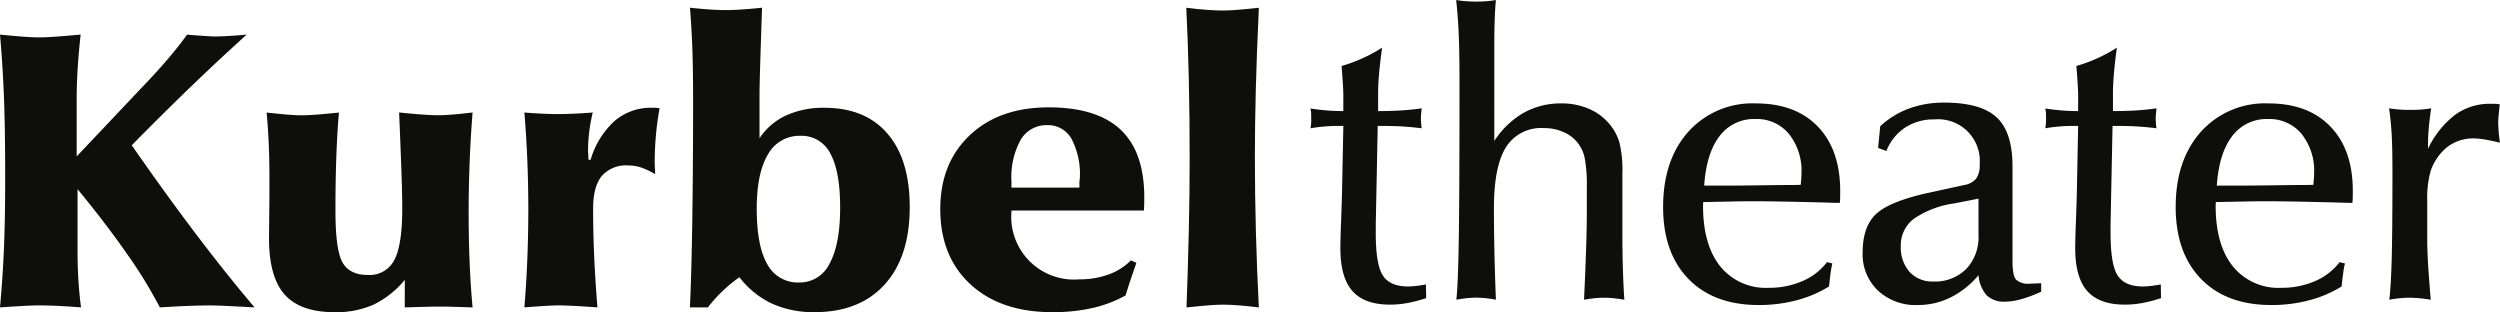
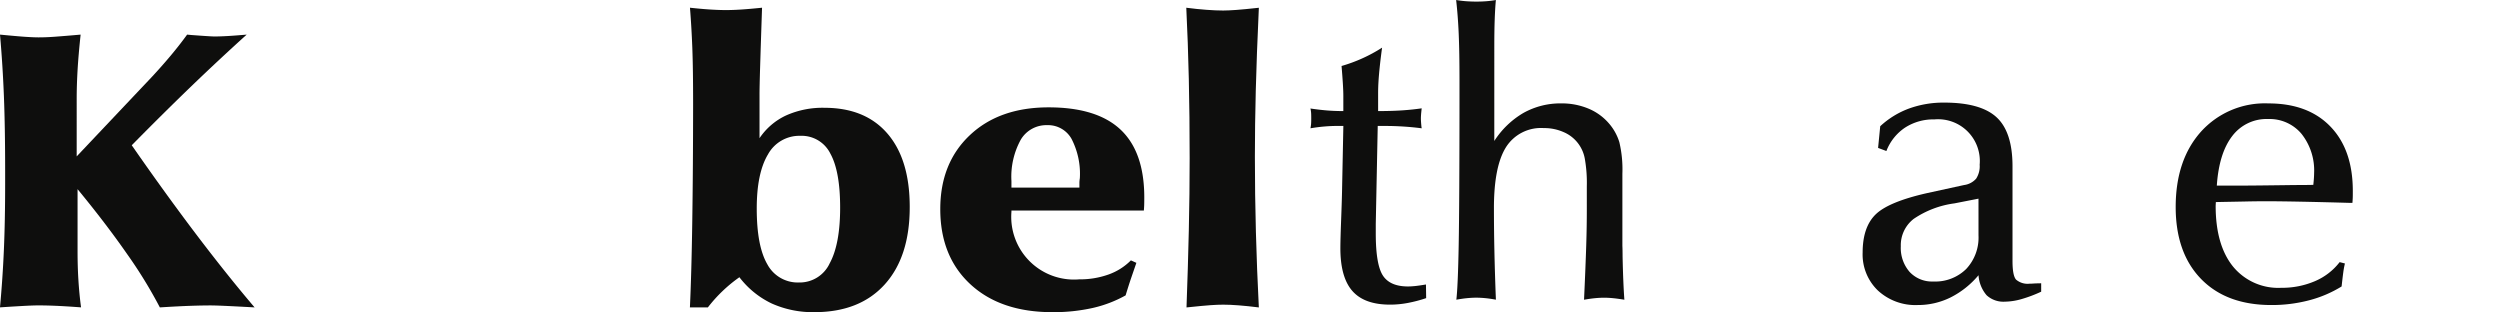
<svg xmlns="http://www.w3.org/2000/svg" width="424.639" height="53.023" viewBox="0 0 424.639 53.023">
  <g id="logo" transform="translate(0 0.002)">
    <g id="Gruppe_7" data-name="Gruppe 7" transform="translate(0 -50.524)">
      <g id="Gruppe_86" data-name="Gruppe 86">
        <path id="Pfad_39" data-name="Pfad 39" d="M13.693,46.714q-.373,3.533-.517,6.03t-.15,4.612V67.4L25.755,53.941c1.146-1.229,2.223-2.449,3.227-3.646s1.94-2.391,2.8-3.581l.681.064q3.336.25,3.947.252c.624,0,1.355-.025,2.191-.071s1.937-.132,3.3-.245q-4.667,4.211-9.367,8.734T22.378,65.508Q28.235,73.93,33.425,80.77t9.82,12.277q-3.662-.2-5.205-.266c-1.031-.046-1.788-.068-2.264-.068q-1.474,0-3.451.068t-5.174.266a78.666,78.666,0,0,0-5.587-9.1q-3.611-5.185-8.389-10.984v10.5c0,1.791.05,3.469.149,5.025s.244,3.08.444,4.554c-1.8-.134-3.242-.22-4.335-.266s-2.053-.068-2.893-.068c-.5,0-1.212.022-2.121.068s-2.382.132-4.42.266Q.453,88.111.663,83.2T.874,72.136V69.914q0-7.415-.211-12.757T0,46.714c1.964.188,3.4.316,4.312.375s1.657.093,2.23.093c.811,0,1.74-.031,2.784-.11s2.5-.192,4.367-.359" transform="translate(0 9.688)" fill="#0e0e0d" />
-         <path id="Pfad_40" data-name="Pfad 40" d="M60.978,86.1a16.047,16.047,0,0,1-5.291,4.2,15.654,15.654,0,0,1-6.615,1.289q-5.812,0-8.486-2.981t-2.671-9.573q0-.395.036-3.577t.036-5.991q0-3.876-.121-6.507c-.08-1.759-.194-3.515-.356-5.284,1.846.2,3.151.33,3.919.383s1.413.086,1.94.086c.644,0,1.44-.033,2.386-.1s2.3-.187,4.044-.365q-.284,3.01-.444,7.354T49.2,74.4q0,6.667,1.216,8.766t4.281,2.1a4.7,4.7,0,0,0,4.494-2.533q1.358-2.537,1.357-8.8,0-2.32-.153-6.592t-.382-9.675c1.544.156,2.853.276,3.926.351s2.009.117,2.8.117c.583,0,1.366-.039,2.354-.117s2.121-.2,3.4-.351q-.337,4.274-.5,8.449t-.168,8.219q0,4.872.168,8.863t.5,7.572h-.433q-3.5-.129-5.022-.132-1.8,0-5.669.132h-.4Z" transform="translate(7.779 11.961)" fill="#0e0e0d" />
-         <path id="Pfad_41" data-name="Pfad 41" d="M73.77,90.913q.337-4.1.5-8.248t.169-8.319q0-4.28-.169-8.4t-.5-8.137c1.128.092,2.168.156,3.127.2s1.727.068,2.3.068c.912,0,1.884-.021,2.928-.068s2.129-.106,3.258-.2a27.93,27.93,0,0,0-.594,3.265,26.471,26.471,0,0,0-.2,3.2c0,.156.014.408.036.768s.036.621.036.8h.36a14.286,14.286,0,0,1,4.08-6.6,9.426,9.426,0,0,1,6.3-2.239c.336,0,.594,0,.776.014a3.485,3.485,0,0,1,.557.078q-.433,2.392-.629,4.68t-.2,4.548c0,.223.012.547.037.98s.036.757.036.977a12.943,12.943,0,0,0-2.5-1.169,7.116,7.116,0,0,0-2.062-.309,5.491,5.491,0,0,0-4.494,1.788q-1.472,1.786-1.474,5.518,0,4.4.2,8.6t.535,8.2c-1.561-.106-2.875-.192-3.943-.249s-1.972-.086-2.715-.086c-.385,0-.913.018-1.587.051s-2.062.128-4.176.284" transform="translate(15.299 11.822)" fill="#0e0e0d" />
        <path id="Pfad_42" data-name="Pfad 42" d="M115.618,89.6a5.618,5.618,0,0,0,5.181-3.254q1.777-3.251,1.775-9.467,0-6.183-1.67-9.185a5.435,5.435,0,0,0-5.071-3.006,6.076,6.076,0,0,0-5.524,3.169q-1.905,3.177-1.9,9.221,0,6.317,1.789,9.416a5.861,5.861,0,0,0,5.419,3.105M97.057,93.832q.268-5.7.4-14.562T97.6,59.3q0-6-.135-9.541t-.4-6.83c1.227.132,2.34.235,3.35.3s1.934.1,2.773.1c.793,0,1.692-.033,2.7-.1s2.148-.171,3.421-.3q-.212,6.27-.324,9.972t-.105,4.993v7.195a11.024,11.024,0,0,1,4.511-3.862,15.159,15.159,0,0,1,6.521-1.3q6.936,0,10.713,4.4T134.393,76.8q0,8.443-4.257,13.14t-11.917,4.7a17.063,17.063,0,0,1-7.241-1.461,15.018,15.018,0,0,1-5.515-4.473,24.714,24.714,0,0,0-5.354,5.124Z" transform="translate(20.129 8.904)" fill="#0e0e0d" />
        <path id="Pfad_43" data-name="Pfad 43" d="M144.365,70.578h11.546v-.9a5.8,5.8,0,0,1,.074-.7,12.883,12.883,0,0,0-1.427-6.708,4.568,4.568,0,0,0-4.13-2.3,5.041,5.041,0,0,0-4.476,2.467,13.038,13.038,0,0,0-1.586,7.043Zm0,3.9v.2A10.655,10.655,0,0,0,155.878,86.16a14.4,14.4,0,0,0,4.965-.817,10.145,10.145,0,0,0,3.813-2.406l.931.42c-.262.768-.546,1.585-.844,2.452s-.625,1.89-.983,3.073a20.924,20.924,0,0,1-5.589,2.139,30.525,30.525,0,0,1-6.848.715q-8.8,0-13.925-4.737t-5.119-12.775q0-7.808,5.014-12.544t13.39-4.733q8.193,0,12.219,3.784t4.028,11.517c0,.578-.006,1.026-.018,1.346s-.034.615-.054.881Z" transform="translate(27.433 11.81)" fill="#0e0e0d" />
        <path id="Pfad_44" data-name="Pfad 44" d="M166.924,93.832q.25-6.79.392-13.074t.142-12.244q0-7.185-.142-13.471t-.43-12.111c1.226.161,2.365.274,3.424.353s2.005.121,2.846.121c.6,0,1.338-.039,2.216-.1s2.158-.187,3.84-.369q-.373,8.119-.524,14.083t-.15,11.24q0,6.359.171,12.739t.5,12.838q-1.874-.234-3.406-.353t-2.649-.117q-.9,0-2.144.086t-4.088.384" transform="translate(34.611 8.904)" fill="#0e0e0d" />
        <path id="Pfad_45" data-name="Pfad 45" d="M189.943,61.844h-.968q-1.13,0-2.292.1c-.775.068-1.549.167-2.327.3a6.583,6.583,0,0,0,.1-.682c.022-.232.031-.572.031-1.017,0-.487-.01-.839-.035-1.063a4.275,4.275,0,0,0-.1-.6c.885.136,1.792.245,2.712.324s1.879.115,2.875.115V56.769q0-.831-.083-2.16c-.056-.881-.128-1.865-.219-2.946a26.125,26.125,0,0,0,3.559-1.311,25.594,25.594,0,0,0,3.325-1.805c-.225,1.635-.392,3.1-.506,4.374s-.167,2.377-.167,3.283v3.117c1.457,0,2.8-.036,4.013-.115s2.347-.2,3.384-.351c-.045.441-.082.785-.1,1.03s-.031.462-.031.662c0,.338.031.836.1,1.5a1.679,1.679,0,0,1,.034.2q-1.525-.2-3.1-.3c-1.052-.068-2.092-.1-3.134-.1h-1.233l-.334,16.627v1.624q0,5.3,1.209,7.156t4.264,1.856c.331,0,.73-.022,1.193-.069s1.084-.134,1.859-.266l.034,2.317a22.9,22.9,0,0,1-3.12.82,16.165,16.165,0,0,1-3.018.285q-4.354,0-6.392-2.317t-2.04-7.259q0-1.393.135-4.954t.167-5.651Z" transform="translate(38.234 10.068)" fill="#0e0e0d" />
        <path id="Pfad_46" data-name="Pfad 46" d="M204.884,92.75q.273-2.293.4-9.349t.135-24.657V55.5q0-4.866-.135-7.953t-.436-5.7c.531.086,1.081.157,1.643.2s1.163.068,1.781.068q.965,0,1.778-.068c.542-.042,1.059-.113,1.547-.2-.089.992-.156,2.123-.2,3.379s-.066,2.741-.066,4.438V65.79a14.668,14.668,0,0,1,4.953-4.766,12.847,12.847,0,0,1,6.439-1.617,11.7,11.7,0,0,1,4.618.892,9.264,9.264,0,0,1,3.527,2.584A8.767,8.767,0,0,1,232.574,66a20.136,20.136,0,0,1,.513,5.366v12.23c.021.4.034,1,.034,1.792q.1,4.642.305,7.366c-.688-.113-1.311-.2-1.864-.256s-1.087-.086-1.594-.086-1.041.033-1.583.086-1.146.142-1.812.256c.18-3.853.3-6.915.372-9.2s.1-4.3.1-6.019V73.515a23.561,23.561,0,0,0-.345-4.74,6.056,6.056,0,0,0-3.638-4.51,8.053,8.053,0,0,0-3.326-.664,7.021,7.021,0,0,0-6.434,3.268q-2.036,3.264-2.033,10.327,0,3.582.082,7.412t.252,8.141q-.9-.17-1.728-.256c-.553-.053-1.088-.086-1.6-.086-.531,0-1.07.033-1.612.086s-1.135.142-1.78.256" transform="translate(42.484 8.678)" fill="#0e0e0d" />
-         <path id="Pfad_47" data-name="Pfad 47" d="M240.944,70.357h3.288q2.657,0,9.885-.1,2.094,0,3.218-.031c.043-.4.08-.761.1-1.091s.033-.618.033-.863a10.016,10.016,0,0,0-2.139-6.712,7.063,7.063,0,0,0-5.657-2.516,7.3,7.3,0,0,0-6.121,2.91q-2.239,2.91-2.607,8.4m-.163,2.785-.031.633q0,6.641,2.917,10.291a9.932,9.932,0,0,0,8.227,3.649,14.146,14.146,0,0,0,5.739-1.136,10.476,10.476,0,0,0,4.178-3.226l.9.231a13.943,13.943,0,0,0-.281,1.52c-.08.576-.17,1.369-.284,2.381a20.09,20.09,0,0,1-5.535,2.356,24.86,24.86,0,0,1-6.4.8q-7.623,0-11.935-4.431t-4.309-12.214q0-7.991,4.291-12.8a14.62,14.62,0,0,1,11.479-4.8q6.728,0,10.516,3.941t3.795,10.927c0,.551-.006.964-.013,1.24s-.029.537-.052.779h-.629q-9.546-.266-13.986-.27c-1.059,0-2.206.011-3.433.039s-2.944.054-5.152.1" transform="translate(48.522 11.695)" fill="#0e0e0d" />
        <path id="Pfad_48" data-name="Pfad 48" d="M281.713,72.593l-4.08.8a16.073,16.073,0,0,0-6.927,2.636,5.657,5.657,0,0,0-2.188,4.663,6.183,6.183,0,0,0,1.5,4.349,5.194,5.194,0,0,0,4.022,1.624,7.49,7.49,0,0,0,5.584-2.125,7.78,7.78,0,0,0,2.092-5.7Zm0,13.008a14.9,14.9,0,0,1-4.737,3.767,12.449,12.449,0,0,1-5.6,1.293,9.376,9.376,0,0,1-6.757-2.473,8.494,8.494,0,0,1-2.583-6.446q0-4.307,2.2-6.464t8.822-3.645l6.2-1.353a3.313,3.313,0,0,0,2.056-1.081,3.874,3.874,0,0,0,.6-2.374,7.088,7.088,0,0,0-7.694-7.693,8.832,8.832,0,0,0-5,1.408,8.4,8.4,0,0,0-3.15,3.961l-1.409-.526.361-3.684a14.624,14.624,0,0,1,4.872-3,17.08,17.08,0,0,1,6.031-1.012q6.167,0,8.867,2.5t2.7,8.31V83.178c0,1.648.2,2.7.6,3.162a3,3,0,0,0,2.318.693h.264c.6-.042,1.157-.064,1.688-.064v1.425a22.593,22.593,0,0,1-3.417,1.28,10.559,10.559,0,0,1-2.75.415,4.191,4.191,0,0,1-3.1-1.088,5.808,5.808,0,0,1-1.375-3.4" transform="translate(54.344 11.672)" fill="#0e0e0d" />
-         <path id="Pfad_49" data-name="Pfad 49" d="M293.312,61.844h-.966q-1.13,0-2.294.1c-.775.068-1.549.167-2.324.3.043-.225.077-.448.1-.682s.031-.572.031-1.017c0-.487-.01-.839-.031-1.063a4.861,4.861,0,0,0-.1-.6q1.326.2,2.709.324c.919.078,1.879.115,2.875.115V56.769q0-.831-.083-2.16c-.057-.881-.126-1.865-.219-2.946a26.107,26.107,0,0,0,3.558-1.311,25.142,25.142,0,0,0,3.326-1.805c-.226,1.635-.392,3.1-.5,4.374s-.168,2.377-.168,3.283v3.117q2.19,0,4.013-.115c1.215-.078,2.344-.2,3.384-.351-.045.441-.077.785-.1,1.03s-.034.462-.034.662c0,.338.034.836.1,1.5a1.439,1.439,0,0,1,.034.2c-1.014-.135-2.049-.234-3.1-.3s-2.1-.1-3.132-.1h-1.235l-.337,16.627v1.624q0,5.3,1.211,7.156t4.264,1.856c.332,0,.732-.022,1.2-.069s1.084-.134,1.857-.266l.033,2.317a22.935,22.935,0,0,1-3.119.82,16.158,16.158,0,0,1-3.02.285q-4.35,0-6.39-2.317t-2.042-7.259q0-1.393.135-4.954t.167-5.651Z" transform="translate(59.672 10.068)" fill="#0e0e0d" />
        <path id="Pfad_50" data-name="Pfad 50" d="M313.06,70.357h3.285q2.655,0,9.887-.1c1.393,0,2.463-.01,3.219-.031.046-.4.077-.761.1-1.091s.036-.618.036-.863a10.016,10.016,0,0,0-2.14-6.712,7.072,7.072,0,0,0-5.659-2.516,7.3,7.3,0,0,0-6.12,2.91q-2.237,2.91-2.606,8.4m-.163,2.785-.034.633q0,6.641,2.919,10.291a9.926,9.926,0,0,0,8.222,3.649,14.16,14.16,0,0,0,5.742-1.136,10.467,10.467,0,0,0,4.178-3.226l.895.231a14.263,14.263,0,0,0-.28,1.52q-.116.864-.283,2.381a20.122,20.122,0,0,1-5.535,2.356,24.877,24.877,0,0,1-6.4.8q-7.625,0-11.935-4.431t-4.312-12.214q0-7.991,4.295-12.8a14.615,14.615,0,0,1,11.476-4.8q6.728,0,10.522,3.941t3.792,10.927c0,.551,0,.964-.014,1.24s-.03.537-.052.779h-.629q-9.546-.266-13.988-.27c-1.062,0-2.2.011-3.431.039s-2.944.054-5.152.1" transform="translate(63.477 11.695)" fill="#0e0e0d" />
-         <path id="Pfad_51" data-name="Pfad 51" d="M336.134,89.722c.177-1.417.313-3.646.4-6.7s.132-7.981.132-14.807q0-4.274-.132-6.595c-.091-1.542-.237-3.014-.437-4.406.553.092,1.125.156,1.714.205s1.222.064,1.91.064c.667,0,1.292-.021,1.881-.064s1.136-.113,1.644-.205q-.266,1.764-.4,3.254t-.135,2.787v.831a15.771,15.771,0,0,1,4.589-5.763,10.032,10.032,0,0,1,6.044-1.88c.421,0,.734.007.945.018a3.431,3.431,0,0,1,.611.085c-.091.775-.156,1.4-.2,1.877a12.968,12.968,0,0,0-.069,1.314,29.069,29.069,0,0,0,.268,3.156l.034.167c-1.082-.27-1.989-.459-2.719-.572a12.286,12.286,0,0,0-1.852-.167,7.152,7.152,0,0,0-2.9.6,6.8,6.8,0,0,0-2.365,1.688,8.995,8.995,0,0,0-1.94,3.248,16.94,16.94,0,0,0-.581,5.042v7.083q.038,2.153.2,4.609c.114,1.631.244,3.344.4,5.135q-1.268-.208-2.1-.27c-.555-.046-1.077-.071-1.565-.071-.531,0-1.07.033-1.612.086s-1.139.142-1.779.256" transform="translate(69.704 11.706)" fill="#0e0e0d" />
      </g>
    </g>
  </g>
</svg>